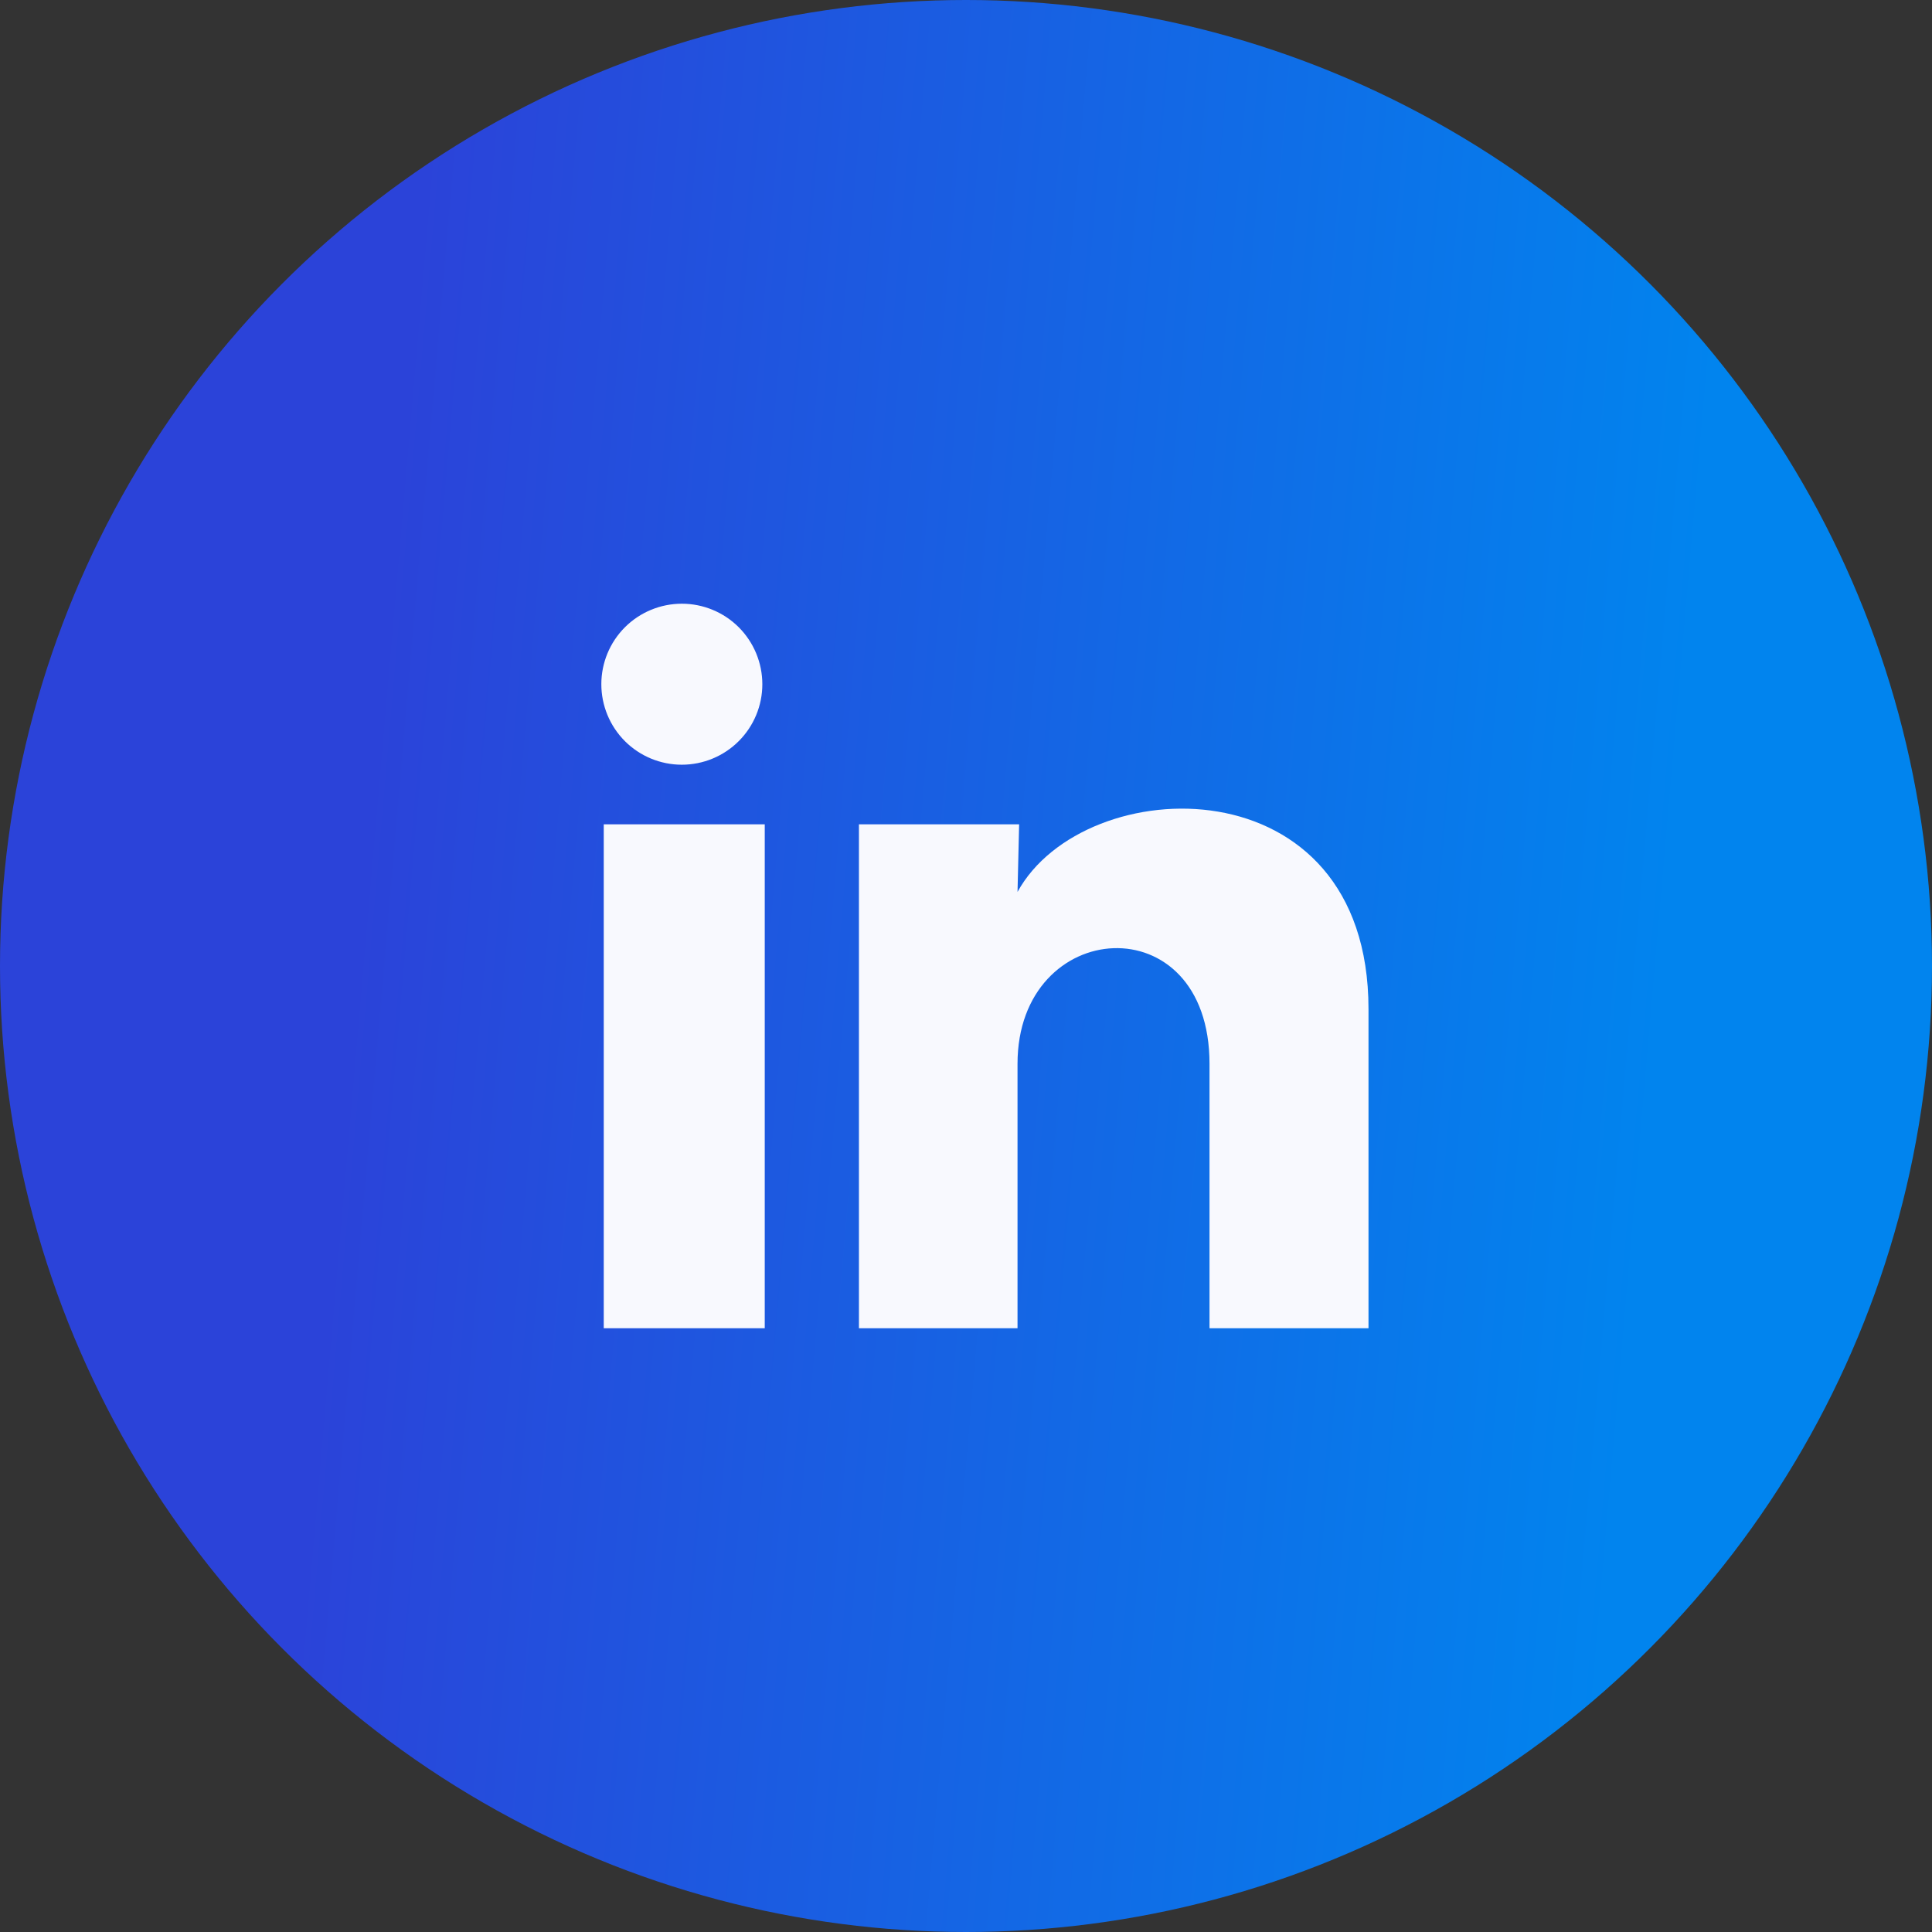
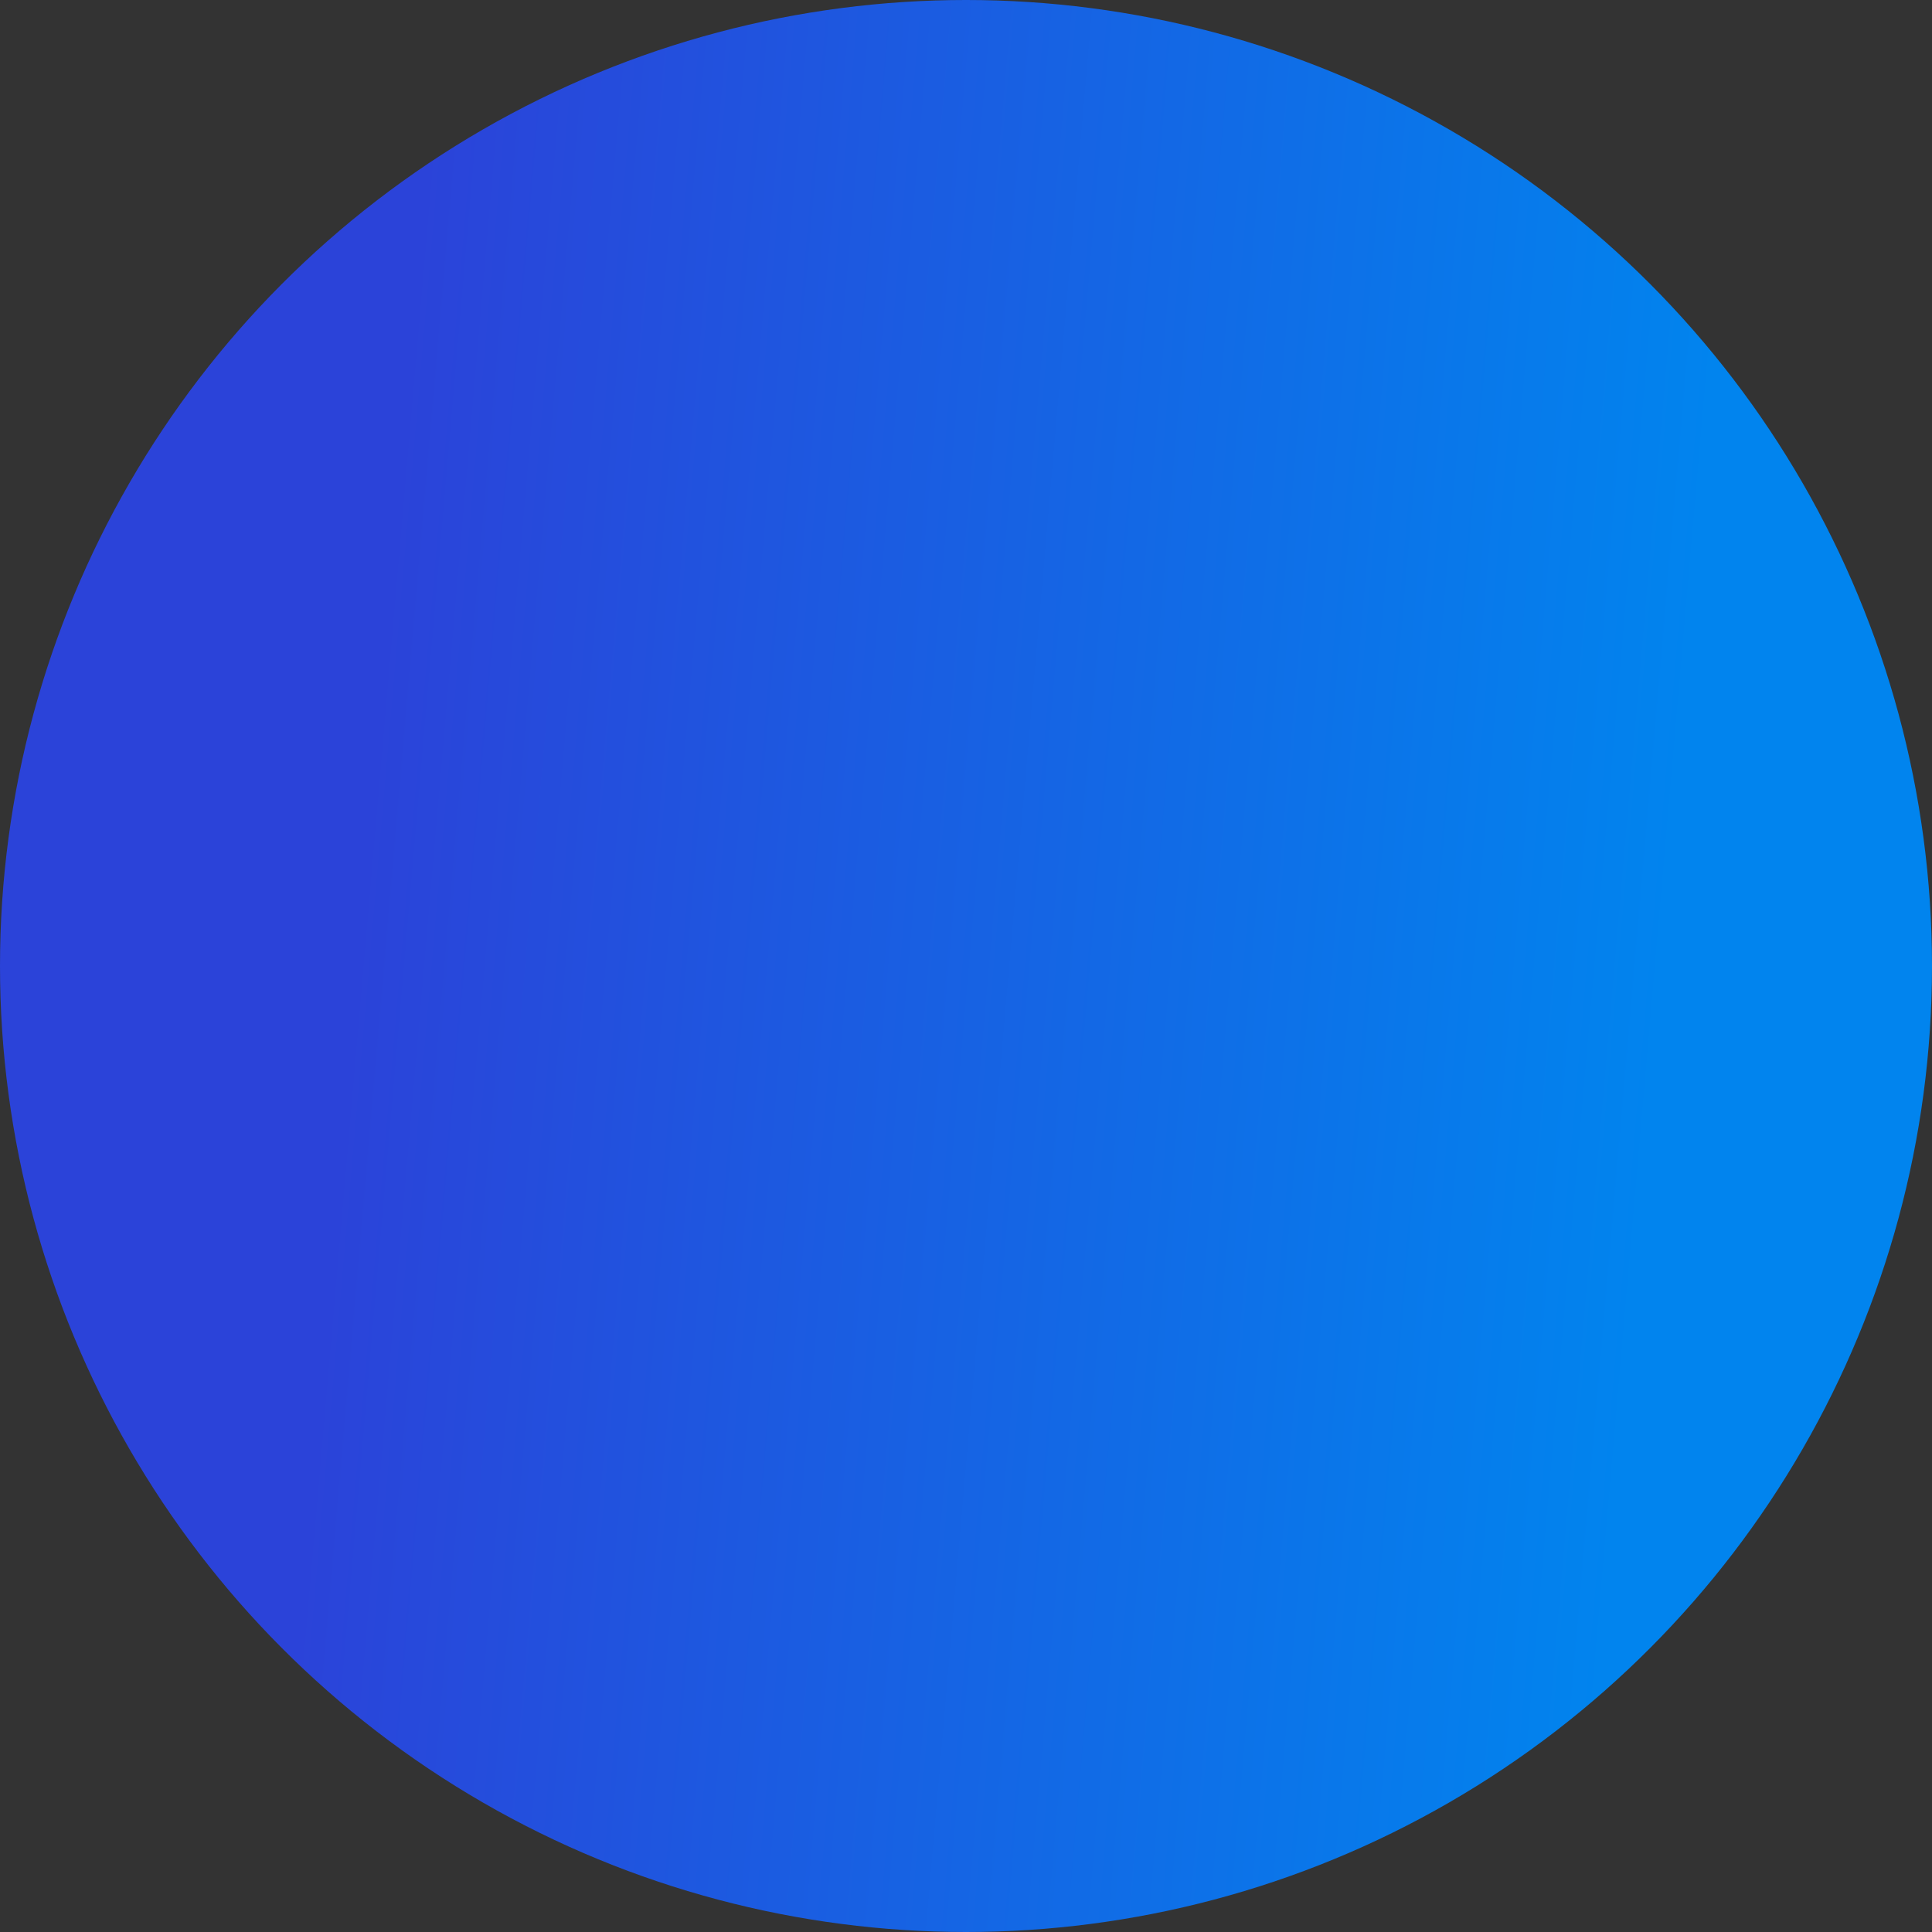
<svg xmlns="http://www.w3.org/2000/svg" width="48" height="48" viewBox="0 0 48 48" fill="none">
  <rect x="0" y="0" width="48" height="48" fill="#333333" stroke="none" />
  <circle cx="24" cy="24" r="24" fill="url(#paint0_linear_329_43)" />
-   <path d="M18.94 17C18.94 17.53 18.729 18.039 18.353 18.414C17.978 18.789 17.469 18.999 16.939 18.999C16.409 18.999 15.9 18.788 15.525 18.413C15.15 18.037 14.94 17.529 14.94 16.998C14.94 16.468 15.151 15.959 15.526 15.584C15.902 15.209 16.41 14.999 16.941 14.999C17.471 14.999 17.98 15.21 18.355 15.585C18.73 15.961 18.94 16.47 18.94 17ZM19 20.48H15V33H19V20.48ZM25.32 20.48H21.34V33H25.28V26.43C25.28 22.77 30.05 22.43 30.05 26.43V33H34V25.07C34 18.9 26.94 19.13 25.28 22.16L25.32 20.48Z" fill="#F8F9FE" />
  <defs>
    <linearGradient id="paint0_linear_329_43" x1="10.863" y1="-1.06278e-06" x2="43.194" y2="2.797" gradientUnits="userSpaceOnUse">
      <stop stop-color="#2B43D9" />
      <stop offset="1" stop-color="#0184EE" />
    </linearGradient>
  </defs>
</svg>